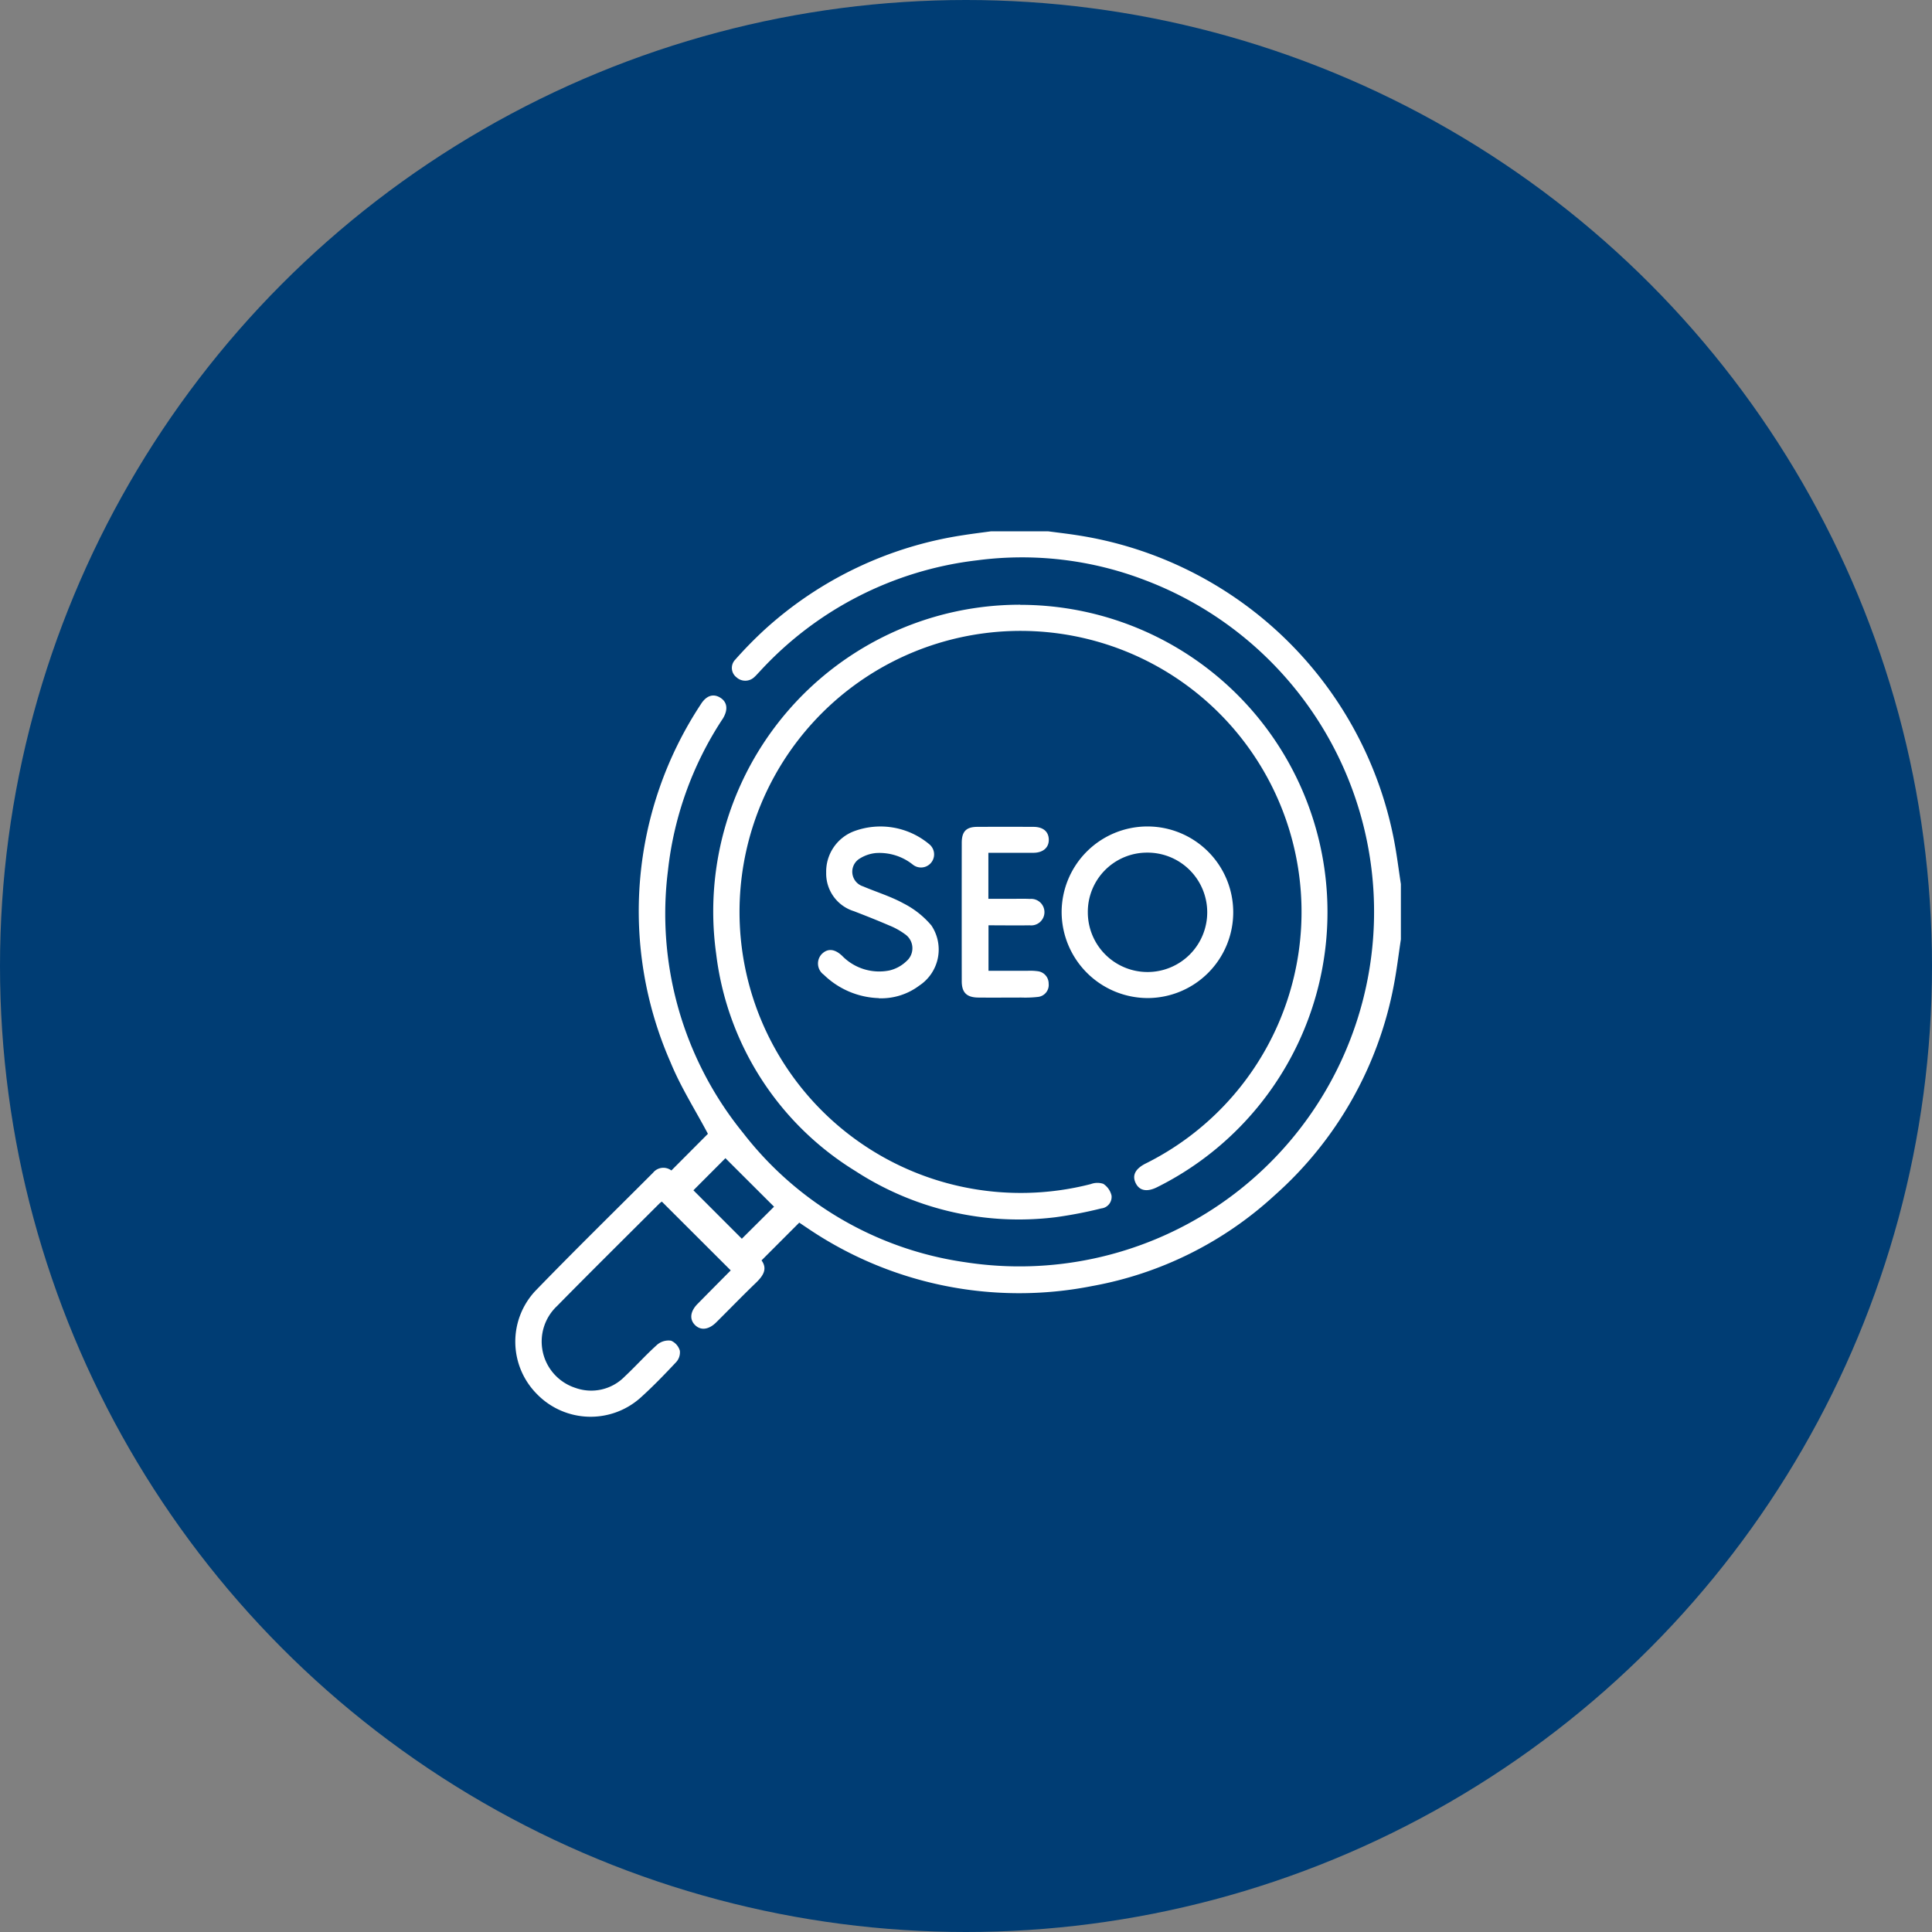
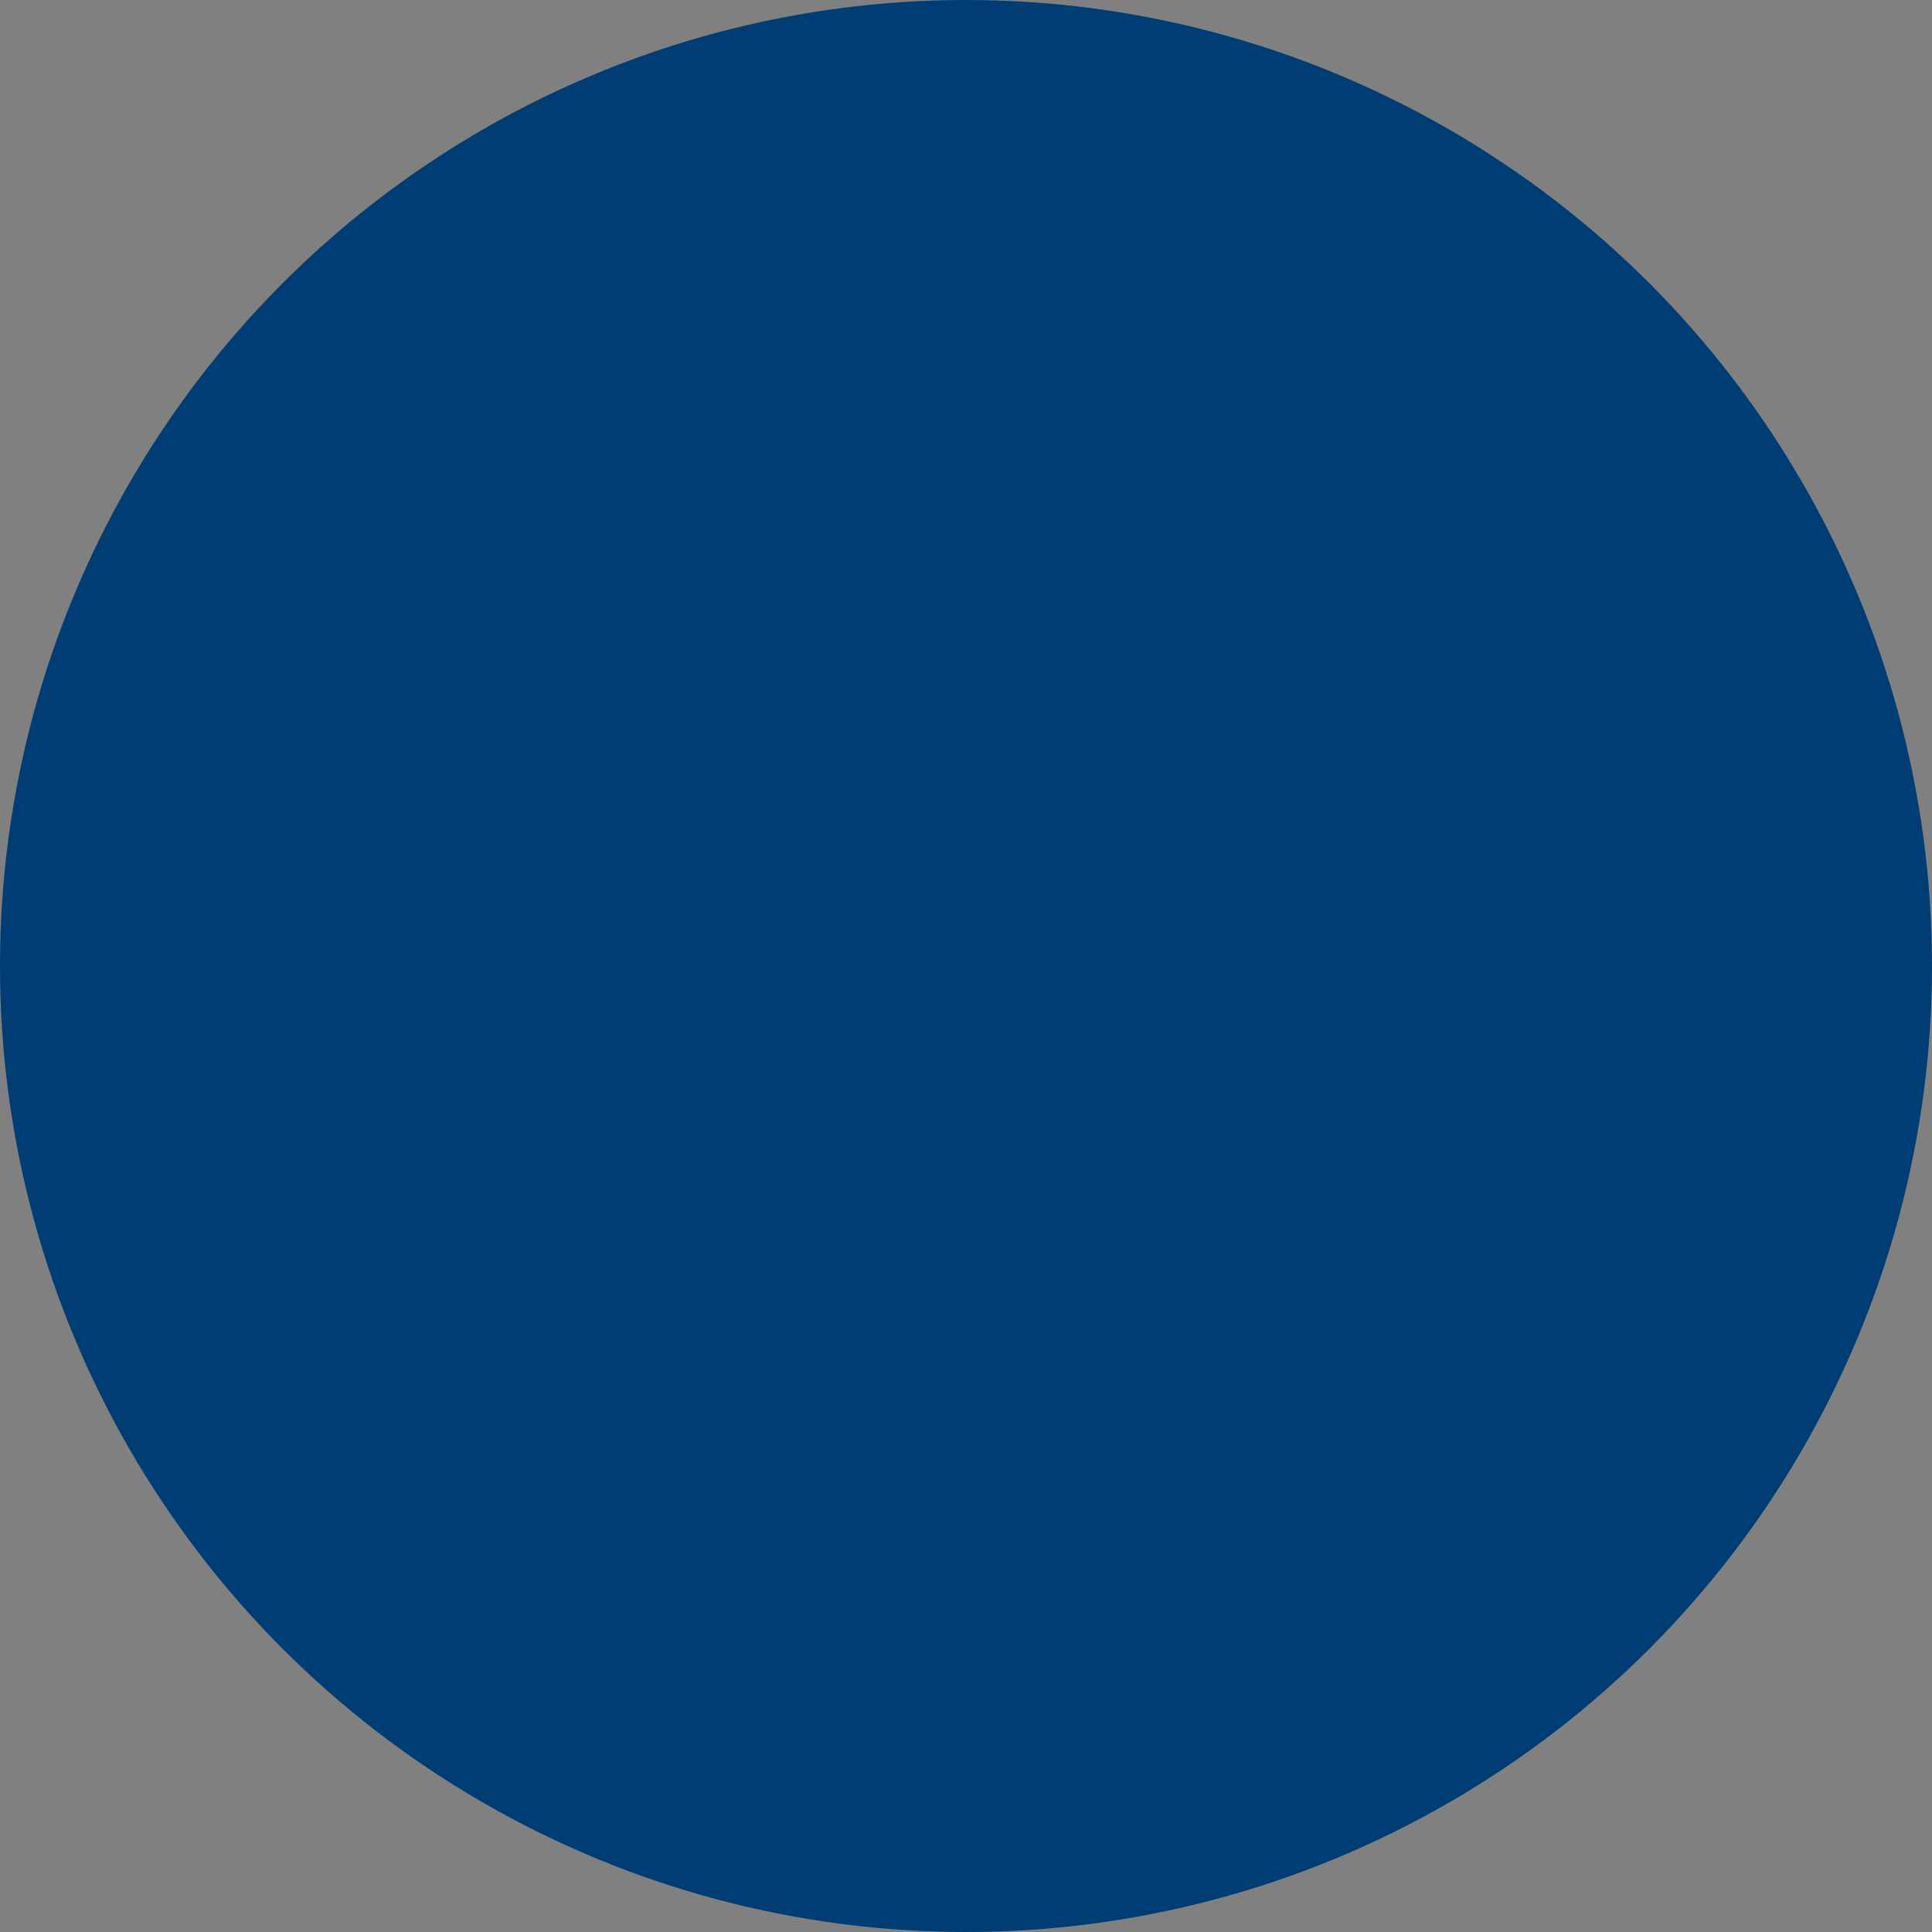
<svg xmlns="http://www.w3.org/2000/svg" width="120" height="120" viewBox="0 0 120 120">
  <rect x="0" y="0" width="120" height="120" fill="#808080" stroke="none" />
  <defs>
    <clipPath id="clip-path">
-       <rect id="Rectangle_35" data-name="Rectangle 35" width="55.011" height="55" fill="#fff" />
-     </clipPath>
+       </clipPath>
  </defs>
  <g id="Group_64" data-name="Group 64" transform="translate(-412 -1412.013)">
    <circle id="Ellipse_16" data-name="Ellipse 16" cx="60" cy="60" r="60" transform="translate(412 1412.013)" fill="#003d74" />
    <g id="Group_28" data-name="Group 28" transform="translate(444 1445.013)" clip-path="url(#clip-path)">
      <path id="Path_81" data-name="Path 81" d="M55.011,25.346c-.142.933-.252,1.871-.43,2.8a23.189,23.189,0,0,1-7.416,13.1,22.674,22.674,0,0,1-11.321,5.63,23.4,23.4,0,0,1-17.707-3.606c-.176-.116-.35-.235-.493-.332L15.3,45.284c.386.53.1.957-.337,1.382-.838.807-1.648,1.643-2.473,2.463-.465.462-.956.524-1.314.177s-.315-.845.145-1.313q1.036-1.052,2.079-2.1c.012-.012.016-.031-.008.017L9.109,41.634a1.105,1.105,0,0,0-.174.14C6.821,43.886,4.694,45.987,2.6,48.118A3.025,3.025,0,0,0,3.732,53.2,2.908,2.908,0,0,0,6.8,52.5c.692-.648,1.326-1.359,2.032-1.99a1.087,1.087,0,0,1,.849-.238.97.97,0,0,1,.546.624A.9.9,0,0,1,10,51.6c-.723.769-1.457,1.532-2.242,2.236a4.651,4.651,0,0,1-6.408-.249,4.613,4.613,0,0,1-.1-6.406c2.4-2.48,4.874-4.9,7.313-7.343A.822.822,0,0,1,9.7,39.7l2.27-2.278c-.774-1.463-1.685-2.89-2.318-4.432a23.33,23.33,0,0,1,1.869-22.234c.34-.55.77-.691,1.2-.433.453.27.518.748.178,1.307-.028.046-.06.089-.089.134a21.331,21.331,0,0,0-3.321,9.3,21.563,21.563,0,0,0,4.671,16.309,21.232,21.232,0,0,0,13.8,8.026A22.025,22.025,0,0,0,39.131,3.038,21.316,21.316,0,0,0,28.7,1.8,21.743,21.743,0,0,0,15.162,8.736c-.1.1-.192.214-.3.308a.811.811,0,0,1-1.116.025.735.735,0,0,1-.077-1.1,25.28,25.28,0,0,1,1.84-1.877A23.536,23.536,0,0,1,27.82.241C28.4.149,28.978.079,29.557,0H33.1c.6.08,1.2.148,1.794.241A23.7,23.7,0,0,1,54.583,19.169c.176.907.287,1.826.428,2.74ZM13.055,38.939,11.069,40.93l3.008,3.009,2-1.99-3.018-3.011" transform="translate(0 0.001)" fill="#fff" />
      <path id="Path_82" data-name="Path 82" d="M133.372,42.439a19.085,19.085,0,0,1,8.5,36.172c-.634.316-1.106.221-1.336-.268-.22-.467-.018-.868.594-1.187a17.454,17.454,0,1,0-11.343,1.434,17.487,17.487,0,0,0,7.969-.173,1.161,1.161,0,0,1,.774-.015,1.194,1.194,0,0,1,.512.727.717.717,0,0,1-.636.8,26.64,26.64,0,0,1-2.837.547,18.626,18.626,0,0,1-12.439-2.871,18.414,18.414,0,0,1-8.646-13.5,19.054,19.054,0,0,1,18.888-21.673" transform="translate(-102.003 -37.872)" fill="#fff" />
-       <path id="Path_83" data-name="Path 83" d="M315.391,175.36a5.329,5.329,0,1,1,5.368,5.333,5.358,5.358,0,0,1-5.368-5.333m5.308-3.7a3.679,3.679,0,0,0-3.681,3.725,3.708,3.708,0,1,0,3.681-3.725" transform="translate(-281.451 -151.702)" fill="#fff" />
-       <path id="Path_84" data-name="Path 84" d="M178.519,180.91a5.126,5.126,0,0,1-3.412-1.456.854.854,0,0,1-.131-1.273c.367-.373.8-.343,1.271.1a3.214,3.214,0,0,0,2.949.909,2.282,2.282,0,0,0,1.05-.576,1.058,1.058,0,0,0-.1-1.68,4.422,4.422,0,0,0-.979-.54c-.721-.311-1.451-.6-2.184-.883a2.447,2.447,0,0,1-1.724-2.4,2.679,2.679,0,0,1,1.717-2.562,4.719,4.719,0,0,1,4.682.8.813.813,0,0,1-1.019,1.268,3.321,3.321,0,0,0-2.3-.717,2.288,2.288,0,0,0-.992.339.953.953,0,0,0,.2,1.729c.837.356,1.721.623,2.513,1.058a5.559,5.559,0,0,1,1.734,1.372,2.685,2.685,0,0,1-.757,3.737,3.933,3.933,0,0,1-2.519.784" transform="translate(-155.943 -151.915)" fill="#fff" />
-       <path id="Path_85" data-name="Path 85" d="M259.389,172.212v2.853H260.9c.358,0,.717-.011,1.074.007a.824.824,0,1,1-.023,1.639c-.839.014-1.678,0-2.554,0v2.826c.809,0,1.607,0,2.405,0a3.434,3.434,0,0,1,.642.024.768.768,0,0,1,.689.772.747.747,0,0,1-.679.827,7.039,7.039,0,0,1-1.016.038c-.9,0-1.79.01-2.685,0-.716-.01-1.017-.314-1.018-1.016q-.005-4.3,0-8.592c0-.706.276-.99.959-.994q1.745-.009,3.49,0c.6,0,.941.287.957.776.016.507-.35.832-.958.835-.912,0-1.824,0-2.8,0" transform="translate(-229.999 -152.238)" fill="#fff" />
+       <path id="Path_83" data-name="Path 83" d="M315.391,175.36m5.308-3.7a3.679,3.679,0,0,0-3.681,3.725,3.708,3.708,0,1,0,3.681-3.725" transform="translate(-281.451 -151.702)" fill="#fff" />
    </g>
  </g>
</svg>